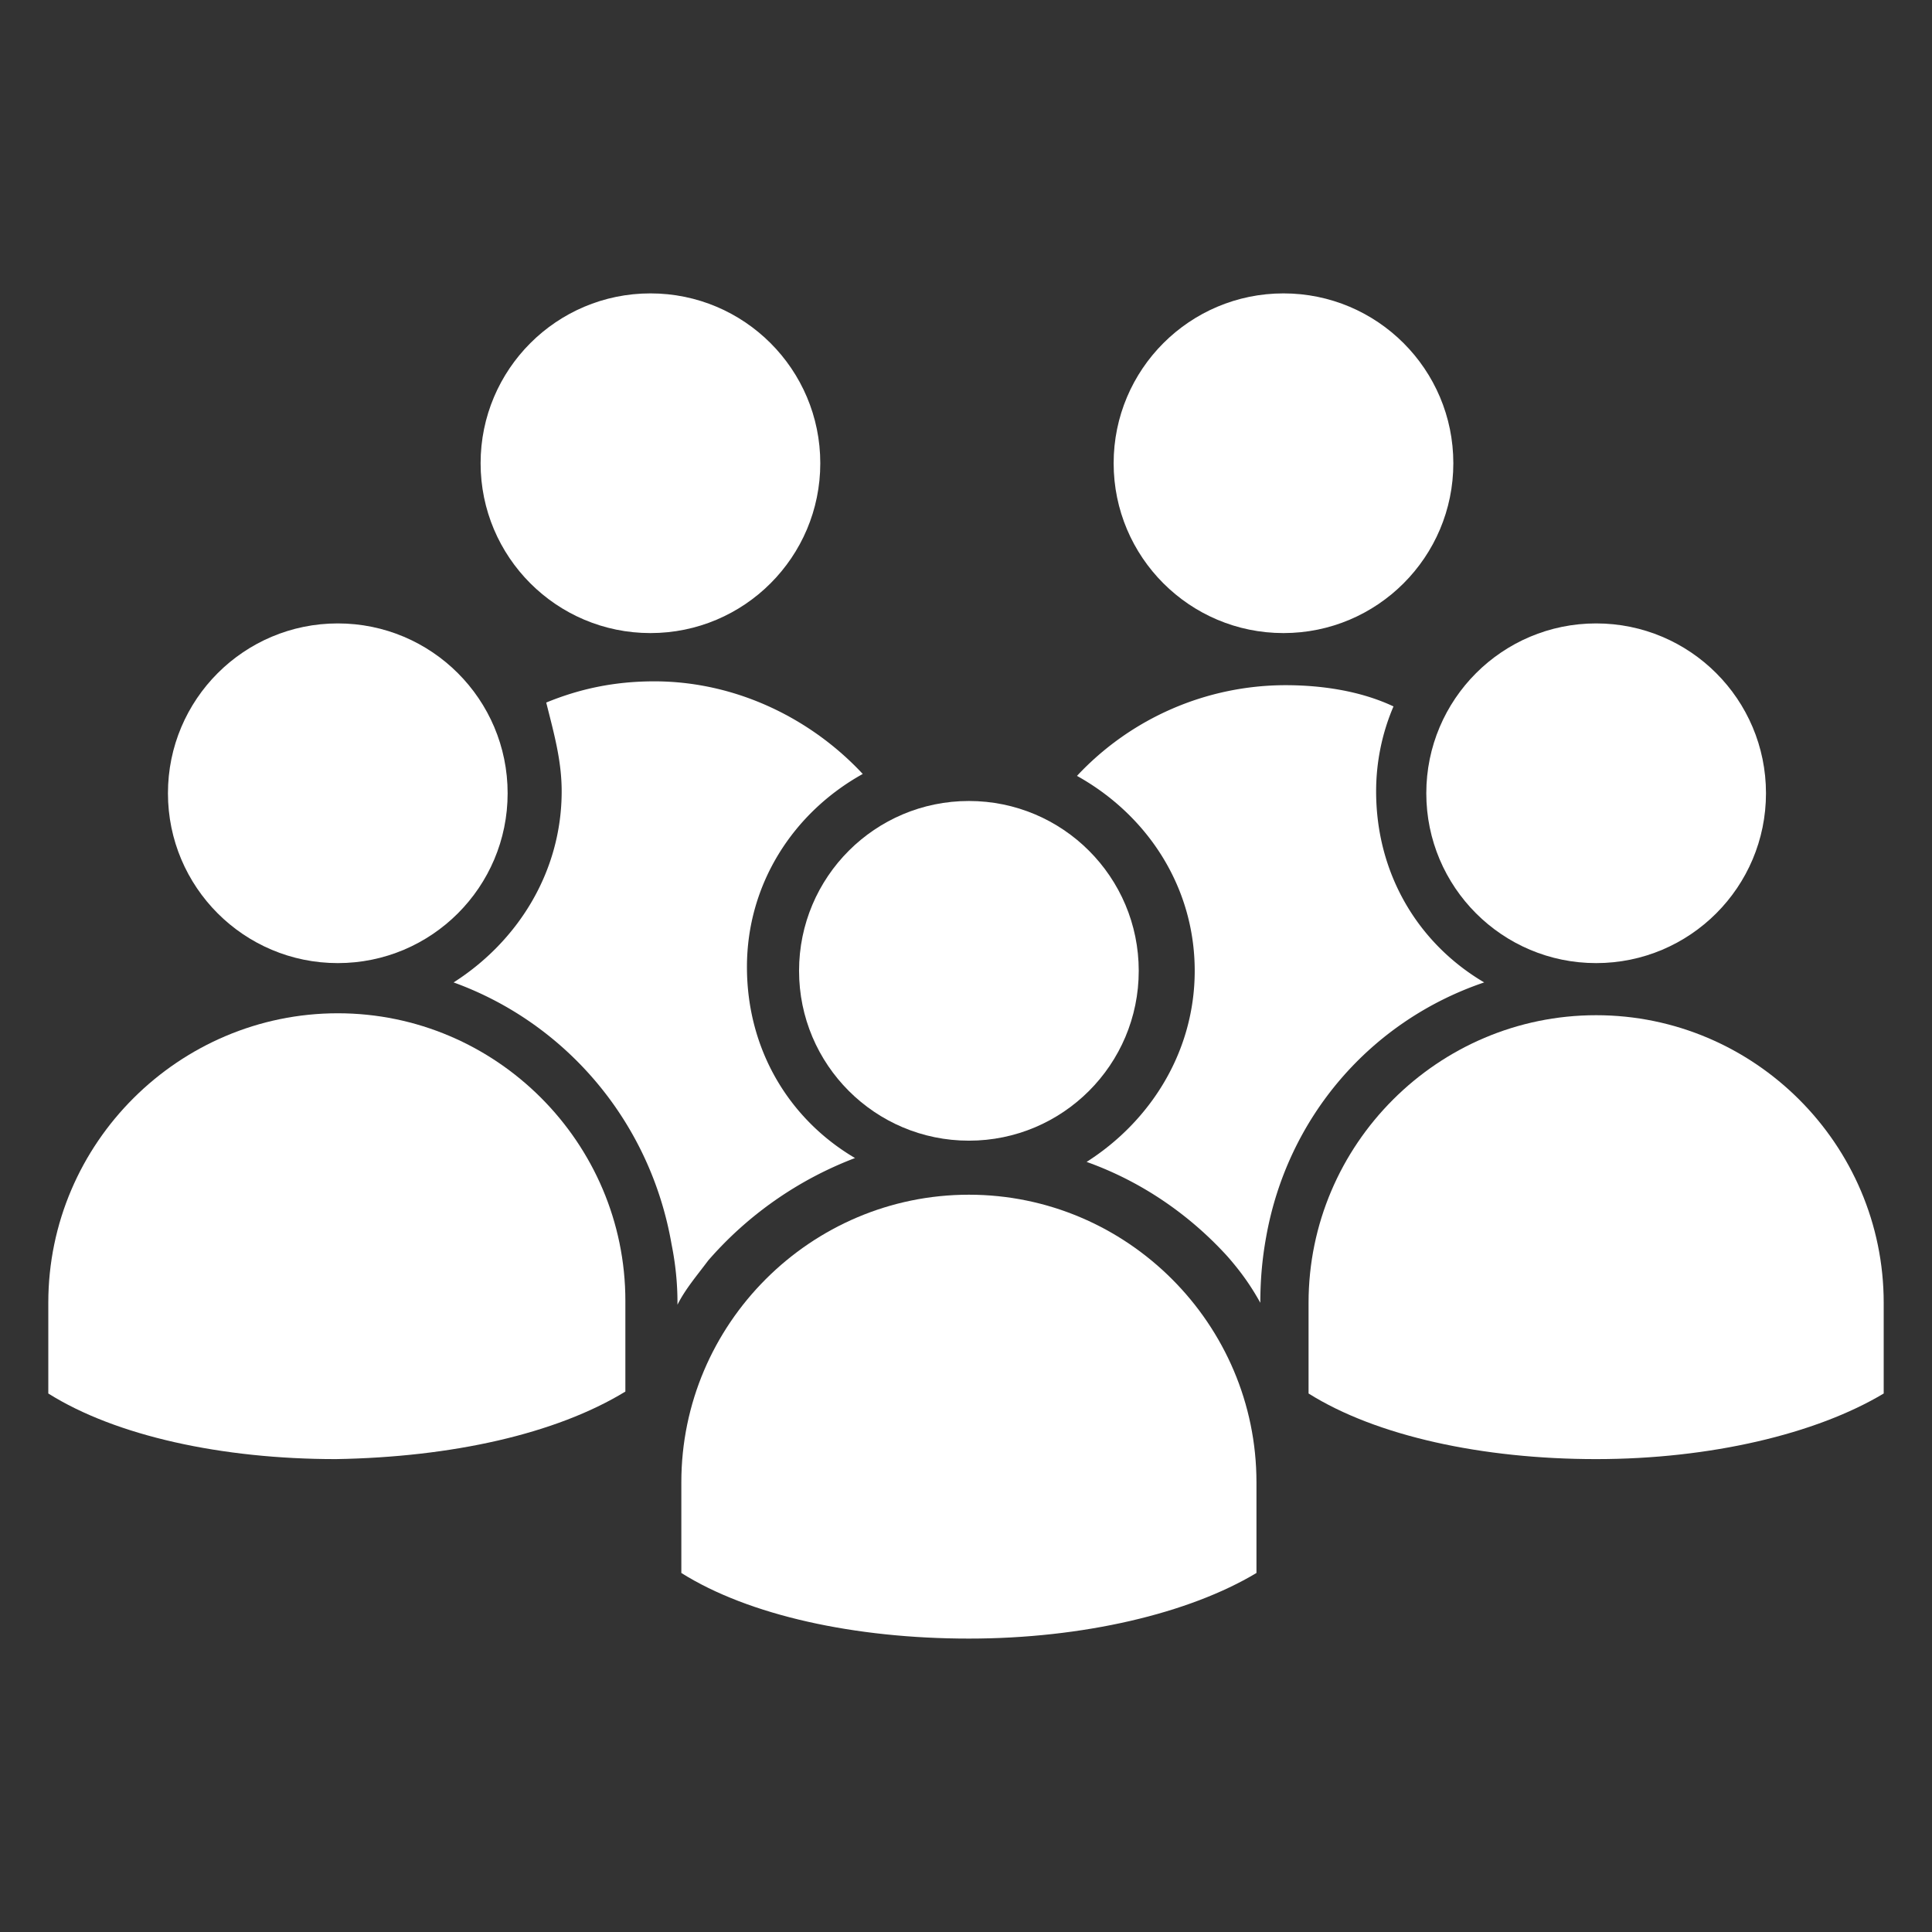
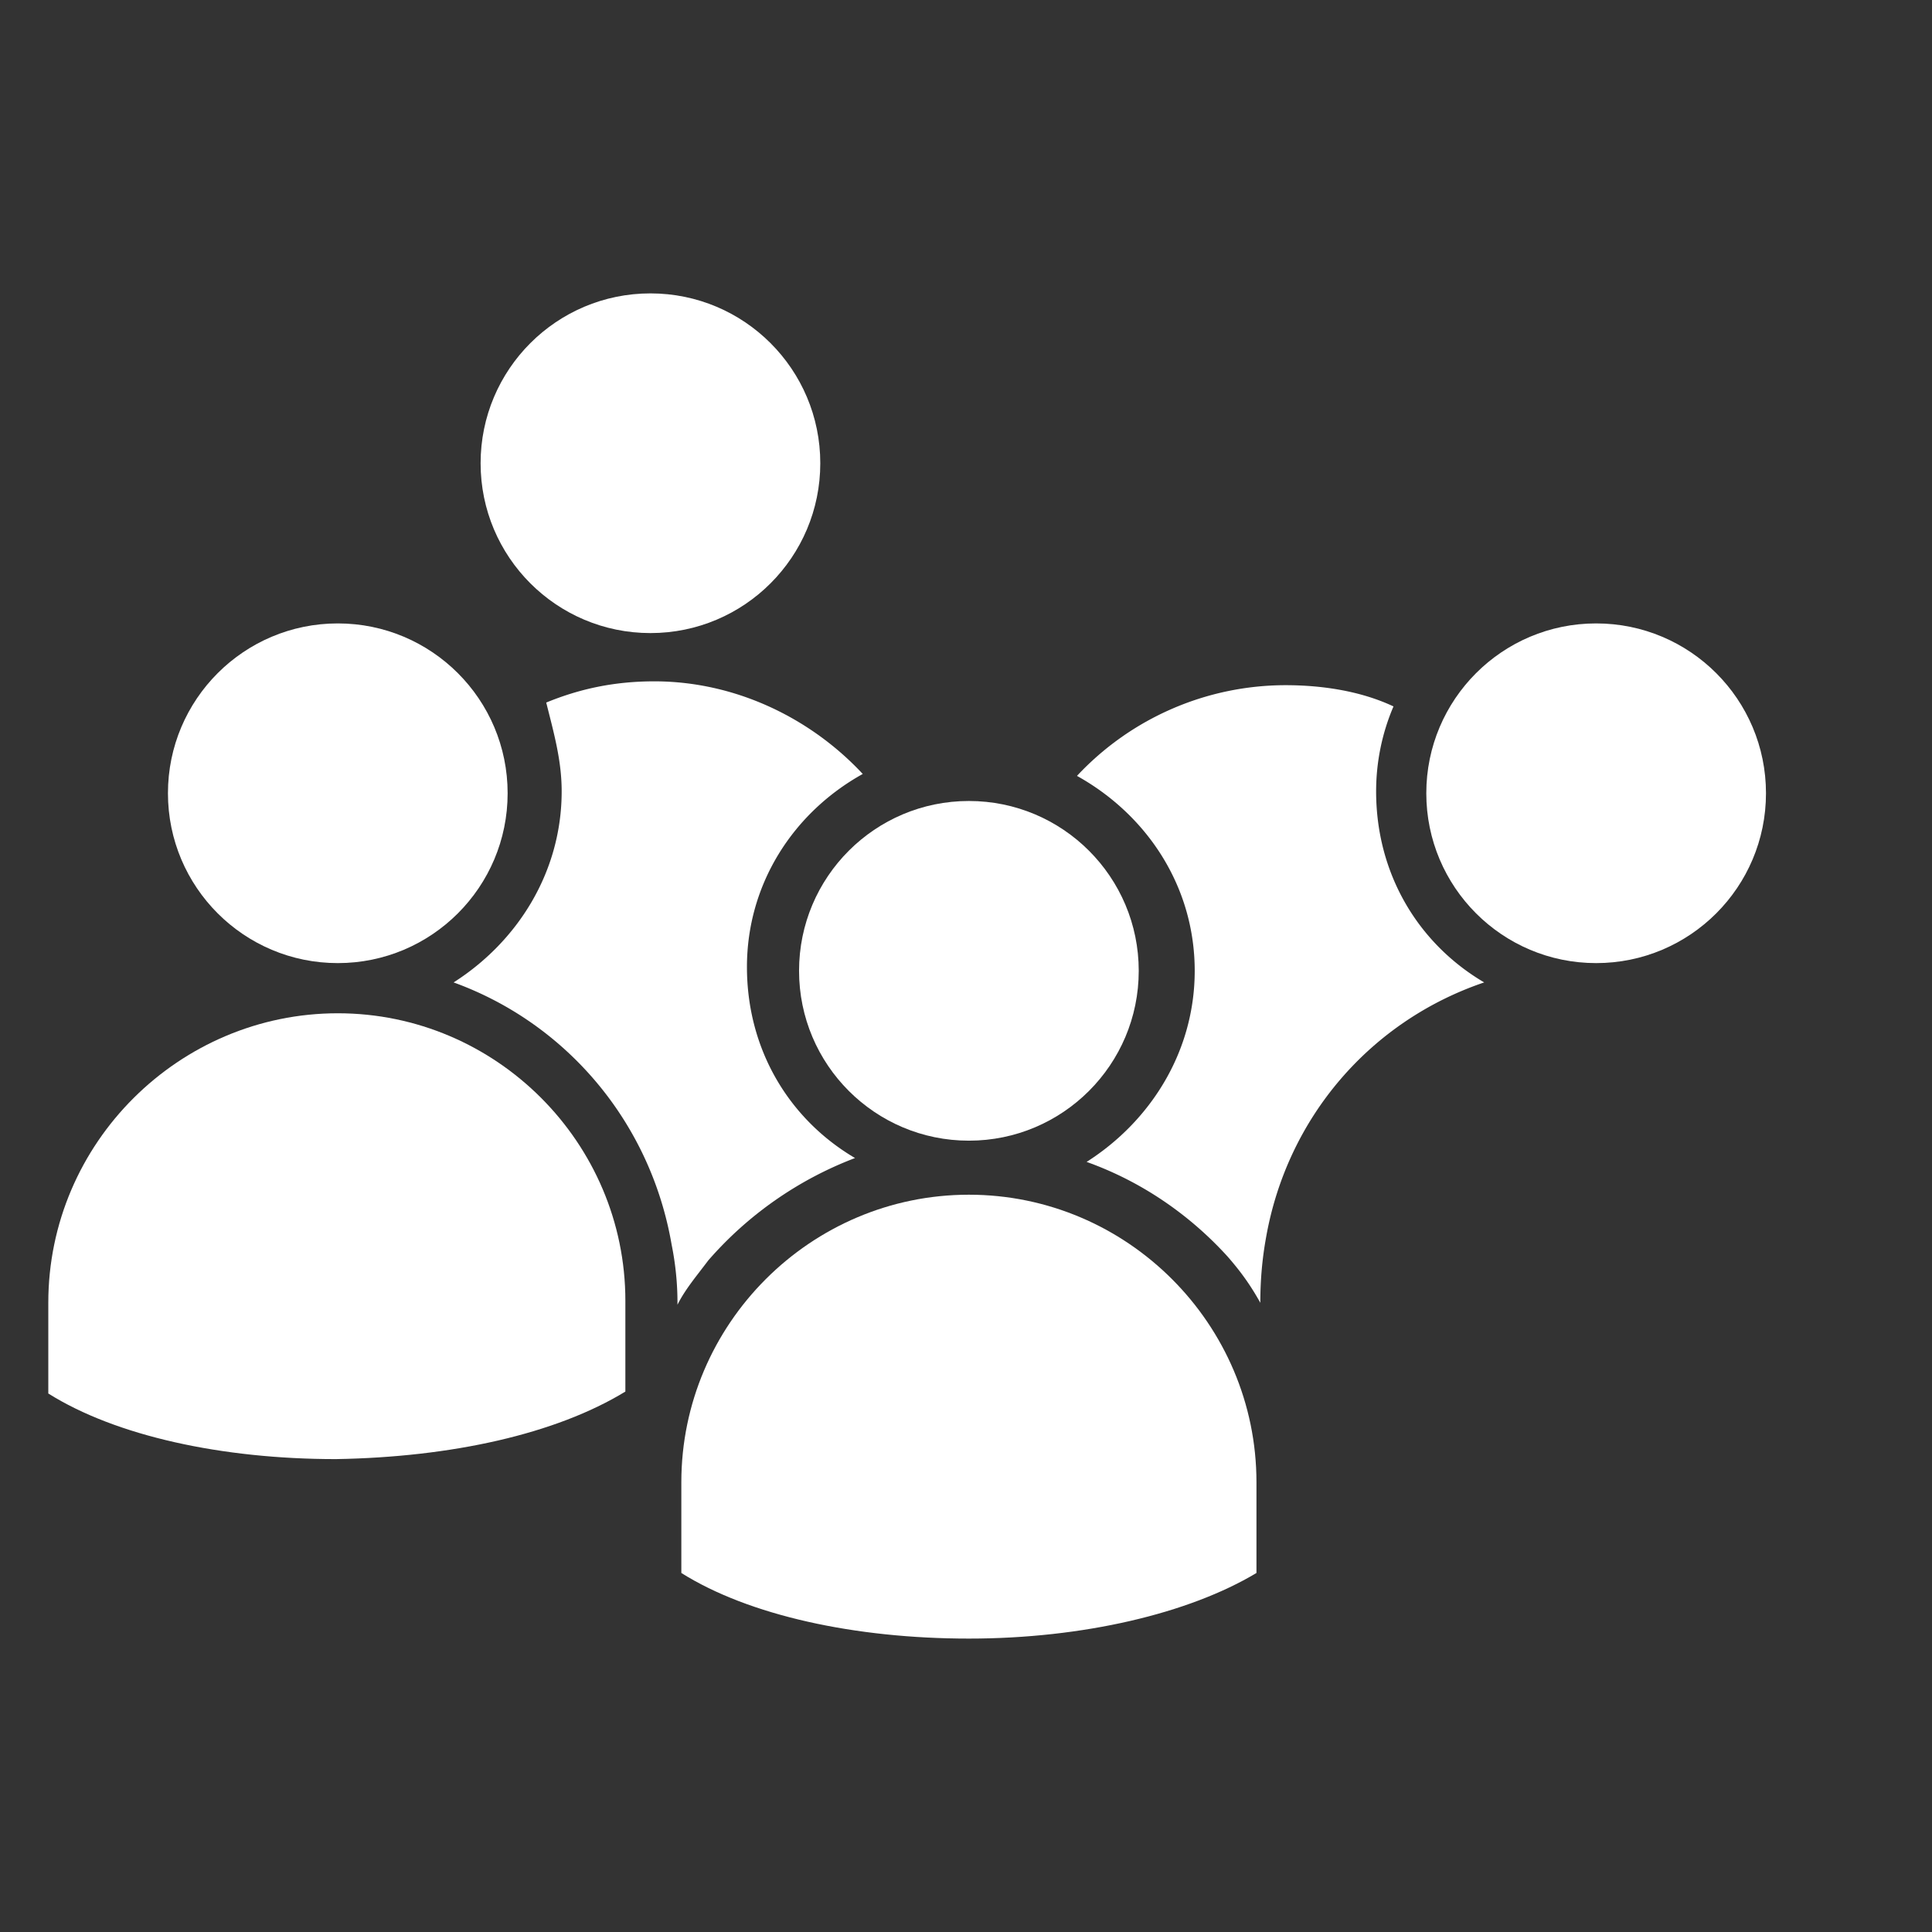
<svg xmlns="http://www.w3.org/2000/svg" version="1.1" width="512" height="512" x="0" y="0" viewBox="0 0 100 100" style="enable-background:new 0 0 512 512" xml:space="preserve">
  <rect x="0" y="0" width="100" height="100" fill="#333333" stroke="none" />
  <g>
    <circle cx="33.667" cy="23.977" r="8.791" fill="#ffffff" opacity="1" data-original="#000000" />
    <path d="M34.766 64.435c.2.999.3 1.998.3 2.997v.1c.4-.8.999-1.499 1.598-2.298a19.043 19.043 0 0 1 7.592-5.294c-3.396-1.998-5.594-5.595-5.594-9.89s2.397-7.992 5.994-9.99c-2.698-2.896-6.593-4.794-10.789-4.794-2.098 0-3.896.4-5.594 1.098.4 1.599.799 2.997.799 4.596 0 4.195-2.298 7.791-5.594 9.89 5.794 2.097 10.19 7.192 11.288 13.585z" fill="#ffffff" opacity="1" data-original="#000000" />
-     <circle cx="66.433" cy="23.977" r="8.791" fill="#ffffff" opacity="1" data-original="#000000" />
    <path d="M76.822 50.85c-3.397-1.999-5.594-5.595-5.594-9.89 0-1.499.3-2.997.899-4.396-1.698-.799-3.696-1.099-5.594-1.099a14.788 14.788 0 0 0-10.789 4.695c3.596 1.998 6.094 5.694 6.094 10.09 0 4.195-2.298 7.792-5.595 9.89 2.797.998 5.295 2.696 7.293 4.894.699.8 1.198 1.499 1.698 2.398 0-1.2.1-2.298.3-3.397 1.098-6.193 5.394-11.188 11.288-13.186z" fill="#ffffff" opacity="1" data-original="#000000" />
    <circle cx="50.15" cy="50.25" r="8.791" fill="#ffffff" opacity="1" data-original="#000000" />
    <path d="M65.034 76.722c0-8.191-6.693-14.884-14.884-14.884S35.266 68.53 35.266 76.722v4.695c3.496 2.198 8.99 3.396 14.884 3.396s11.388-1.298 14.884-3.396z" fill="#ffffff" opacity="1" data-original="#000000" />
    <circle cx="17.484" cy="41.059" r="8.791" fill="#ffffff" opacity="1" data-original="#000000" />
    <path d="M32.369 72.027v-4.695c0-8.192-6.693-14.885-14.885-14.885S2.5 59.14 2.5 67.432v4.695c3.496 2.197 8.99 3.396 14.884 3.396 5.994-.1 11.388-1.298 14.985-3.496z" fill="#ffffff" opacity="1" data-original="#000000" />
    <circle cx="82.616" cy="41.059" r="8.791" fill="#ffffff" opacity="1" data-original="#000000" />
-     <path d="M82.616 52.547c-8.192 0-14.885 6.693-14.885 14.885v4.695c3.497 2.197 8.99 3.396 14.885 3.396s11.388-1.299 14.884-3.396v-4.695c0-8.192-6.693-14.885-14.884-14.885z" fill="#ffffff" opacity="1" data-original="#000000" />
  </g>
</svg>